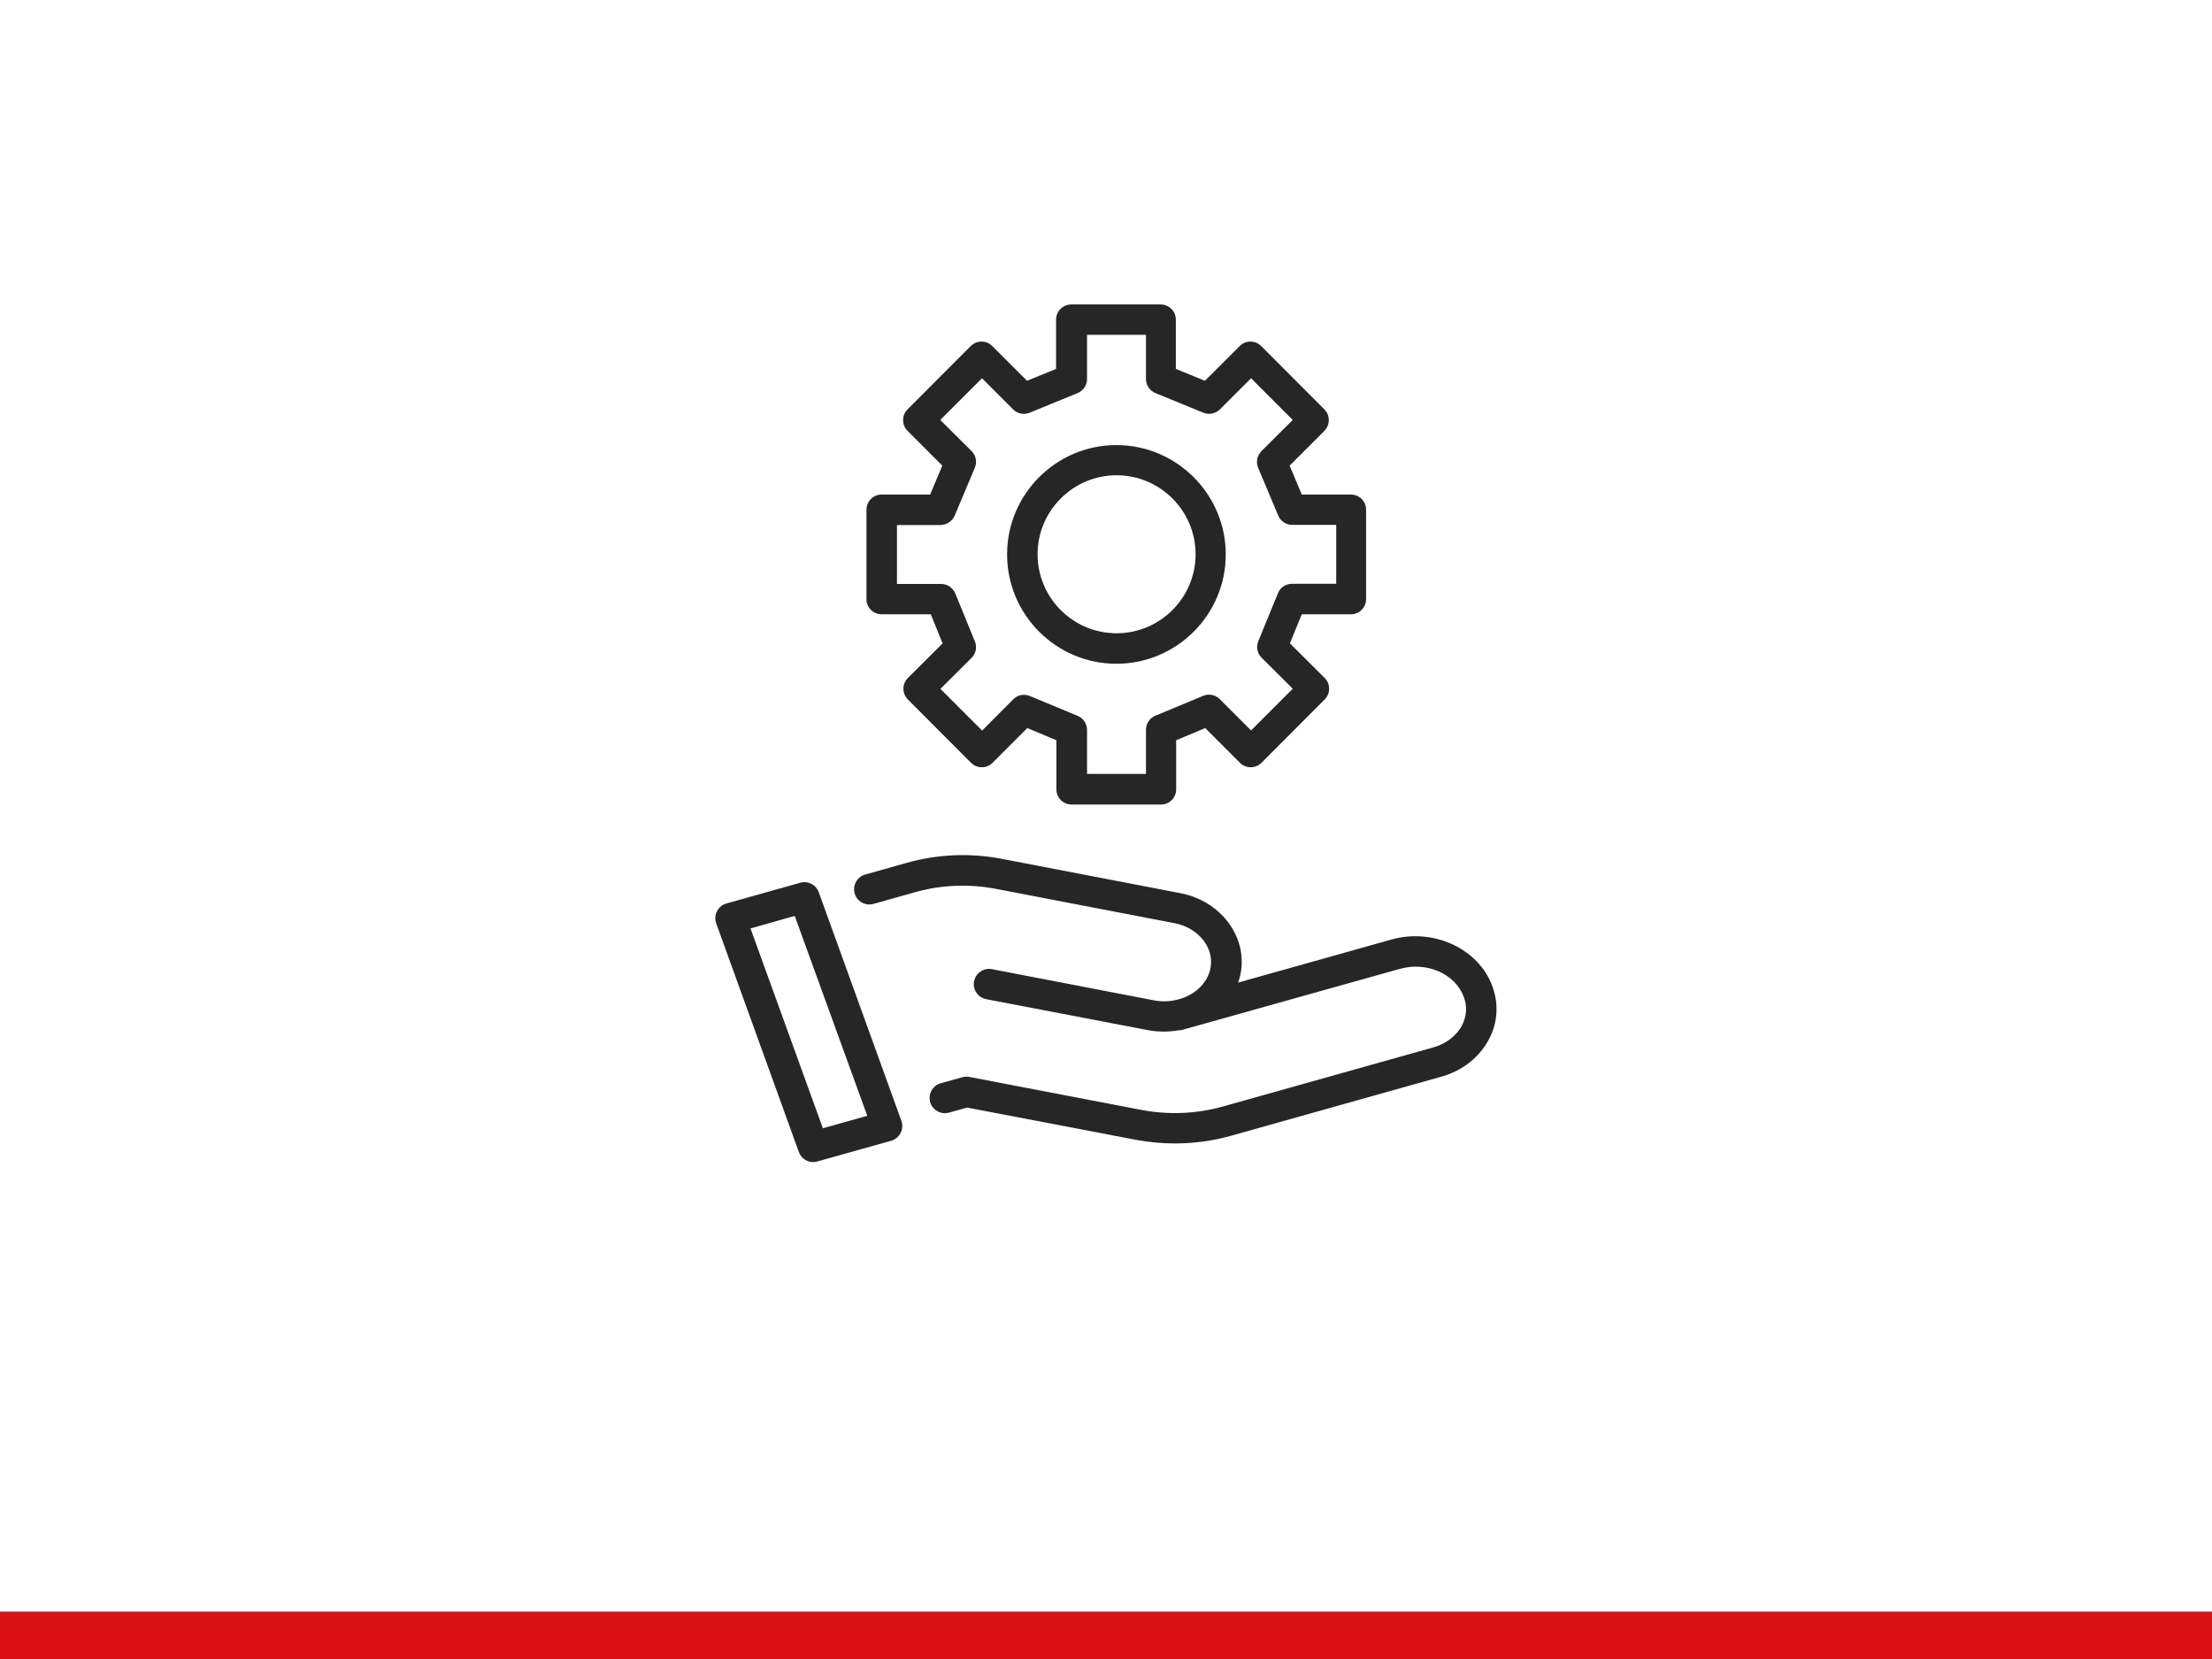
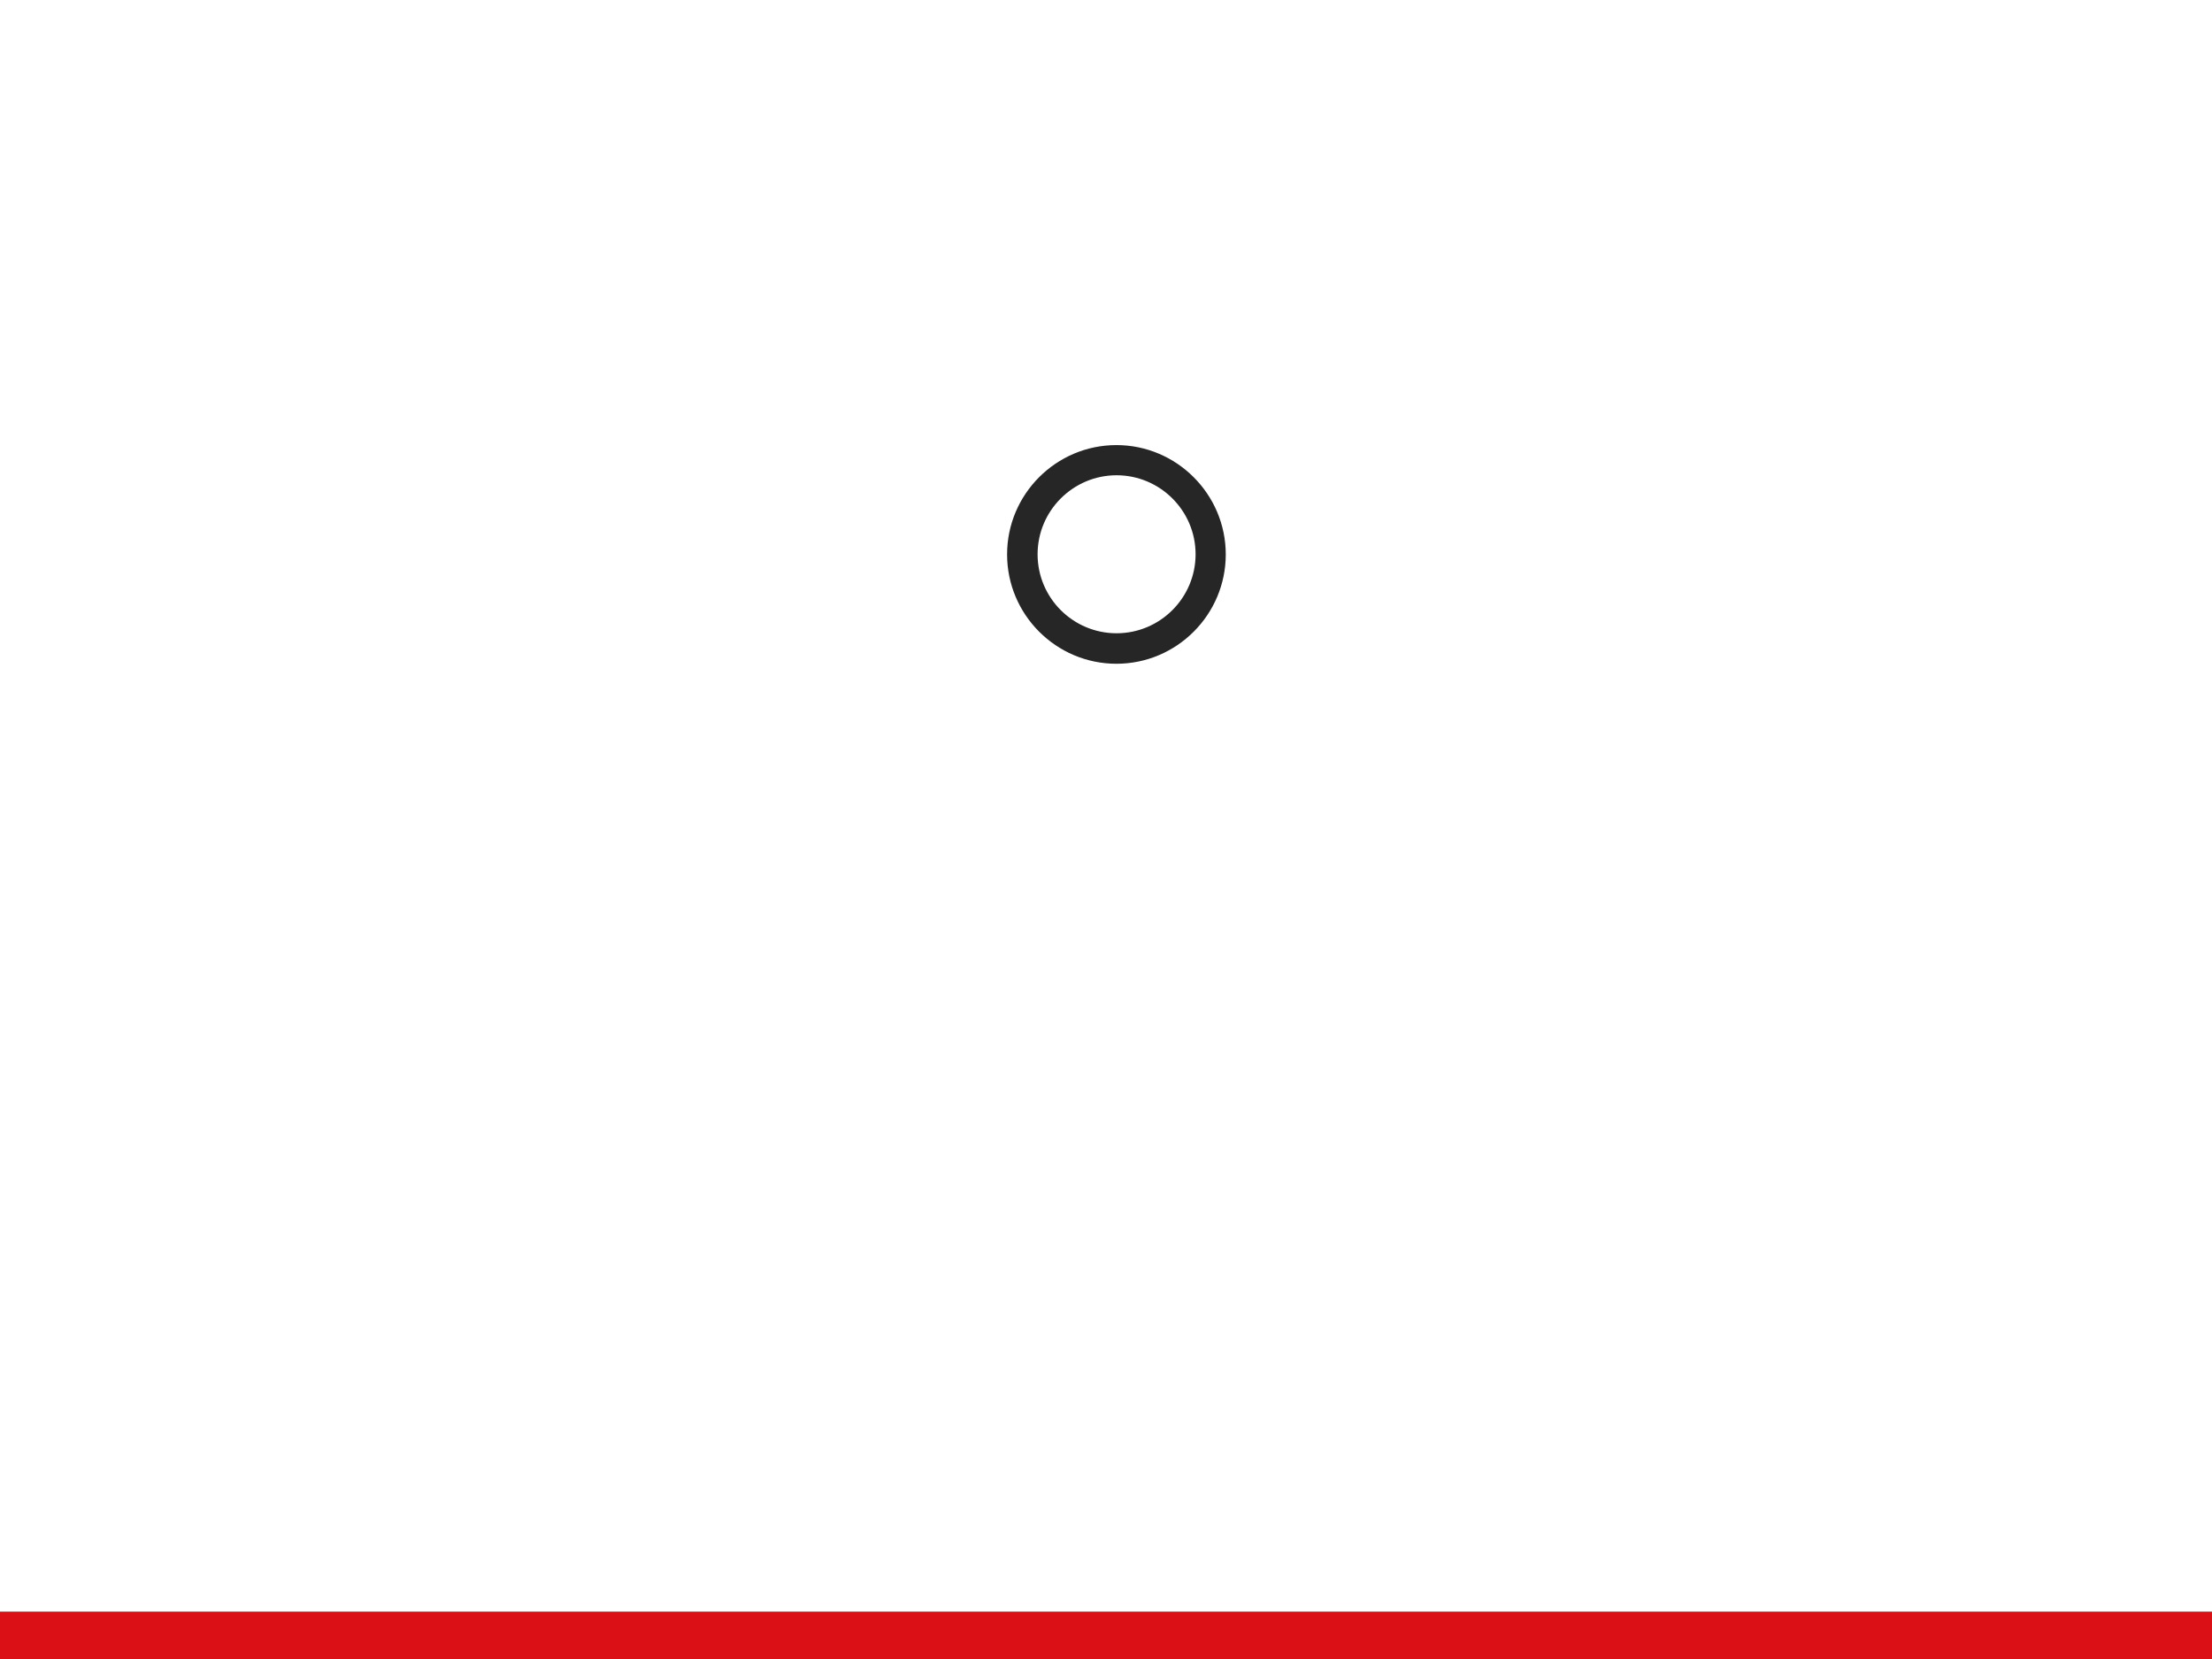
<svg xmlns="http://www.w3.org/2000/svg" version="1.1" id="Ebene_1" x="0px" y="0px" viewBox="0 0 1400 1050" style="enable-background:new 0 0 1400 1050;" xml:space="preserve">
  <style type="text/css">
	.st0{fill:#DB0F16;}
	.st1{fill:#262626;}
</style>
  <rect y="1020" class="st0" width="1400" height="30" />
  <g>
-     <path class="st1" d="M558,388.8h31.1l7.5,18.4l-22,21.9c-1.8,1.8-2.8,4.2-2.8,6.8c0,2.6,1,5,2.8,6.8l40,40.1   c1.8,1.8,4.2,2.8,6.8,2.8c0,0,0,0,0,0c2.6,0,5.1-1,6.8-2.8l22-22l18.4,7.7v31.1c0,5.3,4.3,9.6,9.6,9.6h56.6c5.3,0,9.6-4.3,9.6-9.6   v-31.1l18.4-7.7l22,22c1.8,1.8,4.2,2.8,6.8,2.8s5-1,6.8-2.8l40-40.1c1.8-1.8,2.8-4.2,2.8-6.8c0-2.6-1-5-2.8-6.8l-22-21.9l7.5-18.4   h31.1c5.3,0,9.6-4.3,9.6-9.6v-56.6c0-5.3-4.3-9.6-9.6-9.6h-31.1l-7.7-18.3l22-22c1.8-1.8,2.8-4.2,2.8-6.8c0-2.6-1-5-2.8-6.8   l-40-40.1c-1.8-1.8-4.2-2.8-6.8-2.8c-2.5,0-5,1-6.8,2.8l-22,22l-18.4-7.5v-31.2c0-5.3-4.3-9.6-9.6-9.6h-56.6   c-5.3,0-9.6,4.3-9.6,9.6v31.2l-18.4,7.5l-22-22c-1.8-1.8-4.3-2.8-6.8-2.8c-2.5,0-5,1-6.8,2.8l-40,40.1c-1.8,1.8-2.8,4.2-2.8,6.8   c0,2.6,1,5,2.8,6.8l22,22l-7.7,18.3H558c-5.3,0-9.6,4.3-9.6,9.6v56.6C548.3,384.4,552.6,388.8,558,388.8z M604.3,326.2L617,296   c1.5-3.6,0.7-7.8-2.1-10.5l-19.8-19.7l26.4-26.4l19.7,19.7c2.8,2.8,6.9,3.6,10.5,2.1l30.3-12.4c3.6-1.5,6-5,6-8.9v-28h37.3v28   c0,3.9,2.4,7.4,6,8.9l30.3,12.4c3.6,1.5,7.7,0.6,10.5-2.1l19.7-19.7l26.4,26.4l-19.8,19.7c-2.8,2.8-3.6,6.9-2.1,10.6l12.7,30.2   c1.5,3.6,5,5.9,8.9,5.9h27.8v37.3h-28c-3.9,0-7.4,2.3-8.9,6l-12.4,30.3c-1.5,3.6-0.7,7.7,2.1,10.5l19.7,19.6l-26.4,26.4L772,442.5   c-2.8-2.8-6.9-3.6-10.5-2.1l-30.3,12.6c-3.6,1.5-5.9,5-5.9,8.9v27.9H688V462c0-3.9-2.3-7.4-5.9-8.9l-30.3-12.6   c-3.6-1.5-7.8-0.7-10.5,2.1l-19.7,19.8l-26.4-26.4l19.7-19.6c2.8-2.8,3.6-6.9,2.1-10.5l-12.4-30.3c-1.5-3.6-5-6-8.9-6h-28v-37.3   h27.8C599.3,332.1,602.8,329.8,604.3,326.2z" />
    <path class="st1" d="M706.6,420.1c38.2,0,69.2-31.1,69.2-69.2s-31.1-69.2-69.2-69.2c-38.2,0-69.2,31.1-69.2,69.2   S668.4,420.1,706.6,420.1z M656.7,350.8c0-27.5,22.4-50,50-50c27.5,0,50,22.4,50,50c0,27.5-22.4,50-50,50   C679.1,400.8,656.7,378.4,656.7,350.8z" />
-     <path class="st1" d="M944.7,624.7l-0.1-0.3c-8.6-23.9-37.2-37.2-63.8-29.8l-97.2,27.3c0.4-1.1,0.8-2.3,1.1-3.5   c0.8-3.1,1.2-6.4,1.2-9.7c0-20.8-16.3-39.1-38.8-43.4l-112.9-21.7c-20-3.9-40.8-3-60.3,2.5l-26.3,7.4c-5.1,1.4-8.1,6.8-6.7,11.9   c0.7,2.5,2.3,4.5,4.6,5.8c2.3,1.3,4.9,1.6,7.3,0.9l26.3-7.4c16.6-4.7,34.3-5.4,51.4-2.1l112.9,21.7c13.4,2.6,23.1,12.9,23.1,24.5   c0,1.7-0.2,3.4-0.6,5c-2.1,8.5-9.2,15.4-18.9,18.4l-0.1,0c-5.4,1.7-11.2,2-16.7,0.9l-102.4-19.7c-2.5-0.5-5.1,0-7.2,1.5   c-2.1,1.4-3.6,3.6-4.1,6.2c-0.5,2.5,0,5.1,1.5,7.2c1.4,2.1,3.6,3.6,6.2,4.1L726.6,652c3.3,0.6,6.7,0.9,10.1,0.9   c3.1,0,6.2-0.3,9.2-0.8c0.8,0,1.6-0.1,2.4-0.3L886,613.2c17.1-4.8,35.2,3.2,40.5,17.9l0.1,0.3c2.1,5.7,1.6,11.8-1.2,17.4   c-3.4,6.7-10.1,11.8-18.2,14.1l-133.5,37.5c-16.5,4.6-34.2,5.3-51.2,2.1l-109-20.9c-1.5-0.3-3-0.2-4.4,0.2l-13.7,3.8   c-5.1,1.4-8.1,6.8-6.7,11.9c0.7,2.5,2.3,4.5,4.6,5.8c2.3,1.3,4.9,1.6,7.3,0.9l11.5-3.2l106.8,20.4c8.1,1.5,16.4,2.3,24.6,2.3   c12,0,23.9-1.6,35.4-4.8l133.5-37.5c13.2-3.7,24.2-12.4,30.1-23.9C947.9,647.3,948.6,635.6,944.7,624.7z" />
-     <path class="st1" d="M518.2,564.7c-1.7-4.7-6.8-7.4-11.7-6l-46.7,13.1c-2.6,0.7-4.7,2.5-6,4.9c-1.2,2.4-1.4,5.2-0.5,7.7l52.3,144.7   c1.4,3.8,5,6.4,9.1,6.4c0.9,0,1.8-0.1,2.6-0.4l46.7-13.1c2.6-0.7,4.7-2.5,6-4.9c1.2-2.4,1.4-5.2,0.5-7.7L518.2,564.7z M548.9,706.2   l-28.1,7.9L475,587.6l28-7.9L548.9,706.2z" />
  </g>
</svg>